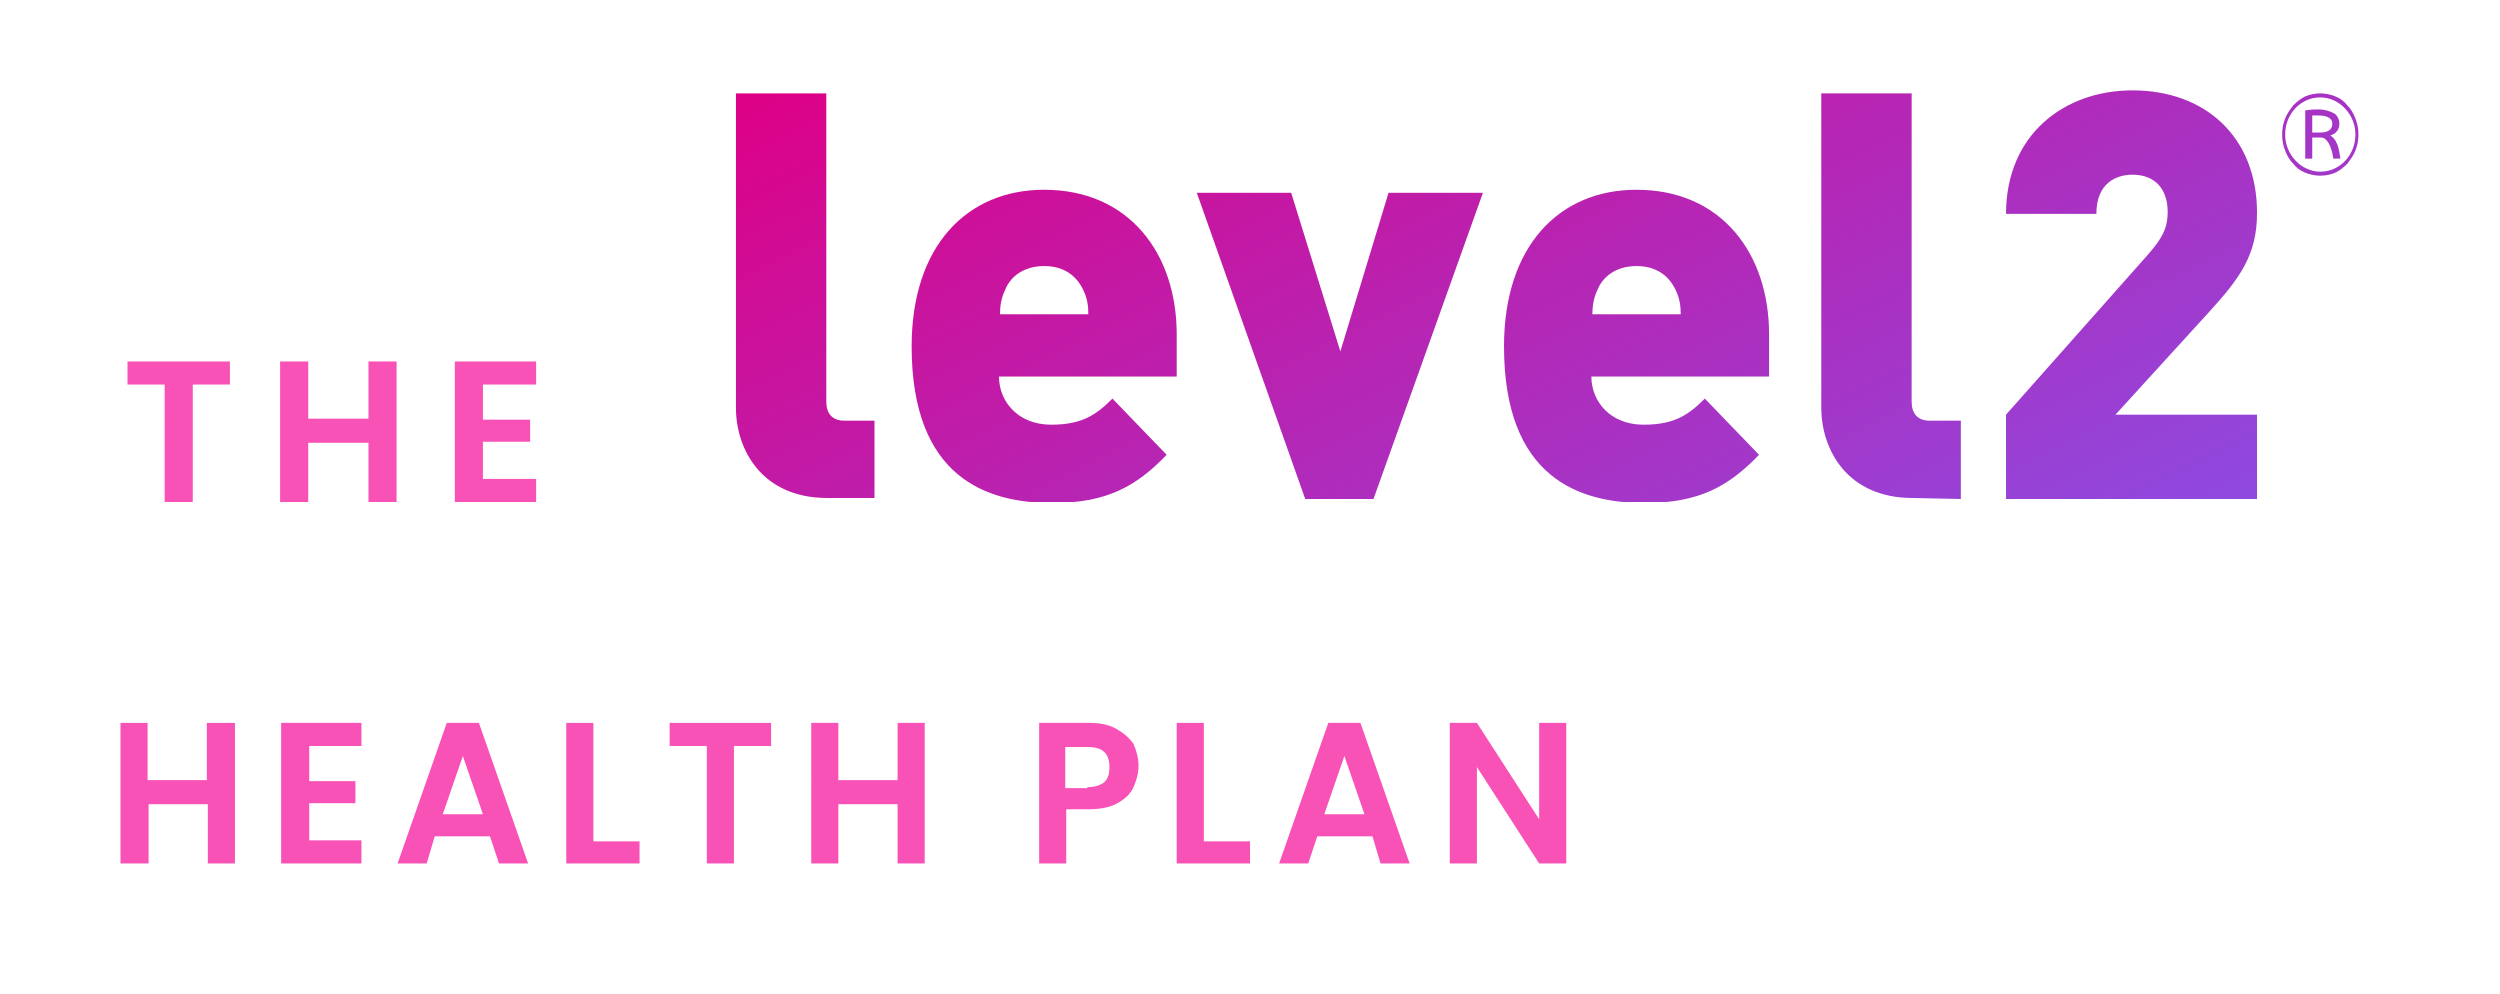
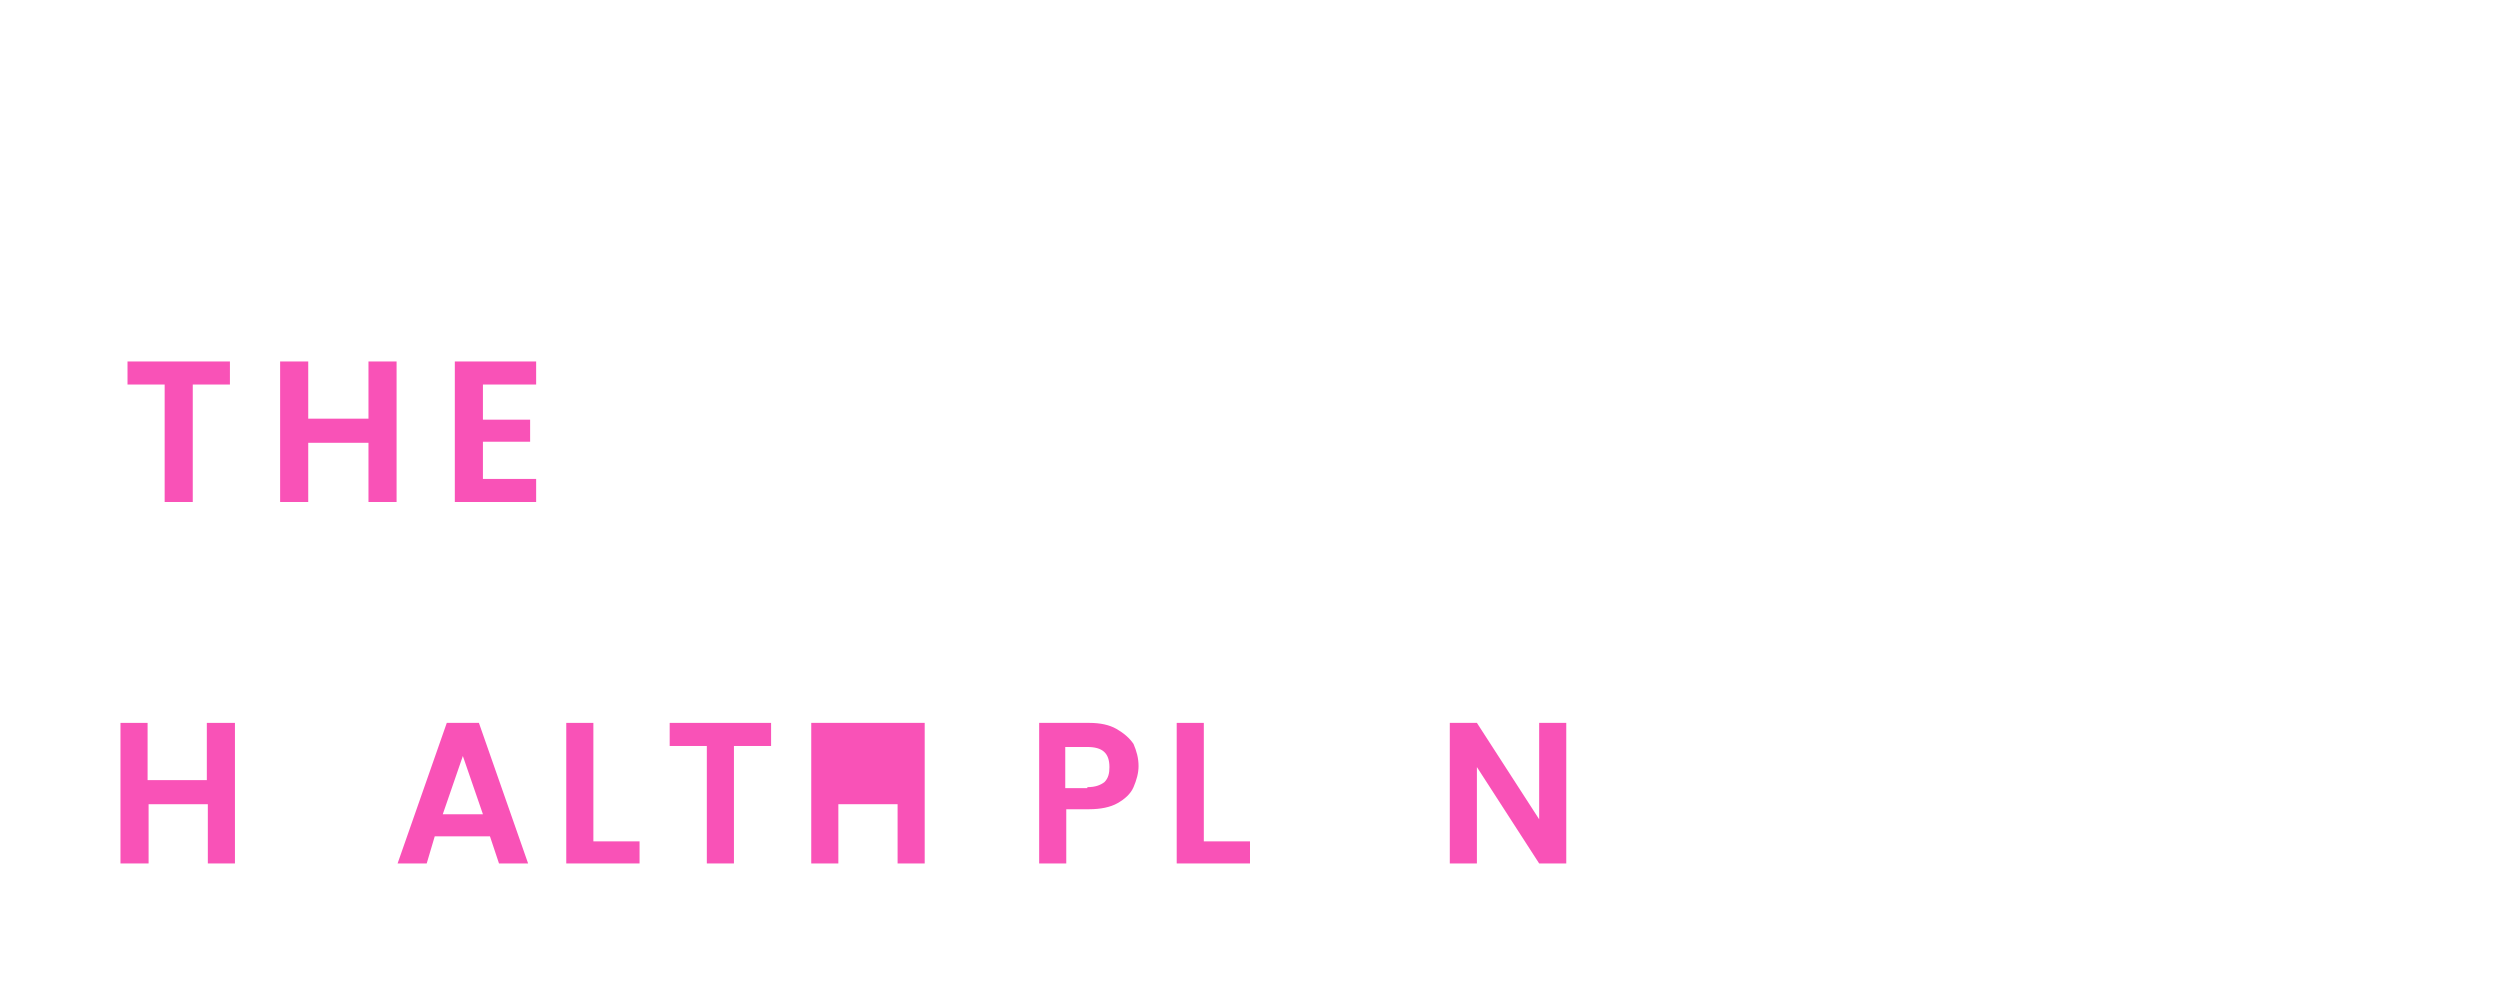
<svg xmlns="http://www.w3.org/2000/svg" xmlns:xlink="http://www.w3.org/1999/xlink" version="1.1" id="Layer_1" x="0px" y="0px" viewBox="0 0 249 99" style="enable-background:new 0 0 249 99;" xml:space="preserve">
  <style type="text/css">
	.st0{fill:#F952B7;}
	.st1{clip-path:url(#SVGID_00000072281954693779232630000010945178693867487662_);}
	.st2{fill-rule:evenodd;clip-rule:evenodd;fill:url(#SVGID_00000178924239180513274080000002862542027047449226_);}
</style>
  <path class="st0" d="M22.9,36v2.3h-3.7V50h-2.8V38.3h-3.7V36H22.9z M39.5,36v14h-2.8v-5.9h-6V50h-2.8V36h2.8v5.7h6V36H39.5z   M48.1,38.3v3.5h4.7V44h-4.7v3.7h5.3V50h-8.1V36h8.1v2.3H48.1z" />
  <g>
    <defs>
      <rect id="SVGID_1_" x="72" y="9" width="163" height="41" />
    </defs>
    <clipPath id="SVGID_00000084524797828815389940000000338880070632055443_">
      <use xlink:href="#SVGID_1_" style="overflow:visible;" />
    </clipPath>
    <g style="clip-path:url(#SVGID_00000084524797828815389940000000338880070632055443_);">
      <linearGradient id="SVGID_00000007395568834616362330000003915335317818972325_" gradientUnits="userSpaceOnUse" x1="130.925" y1="115.291" x2="178.645" y2="18.203" gradientTransform="matrix(1 0 0 -1 0 95.89)">
        <stop offset="0" style="stop-color:#DE0086" />
        <stop offset="1" style="stop-color:#8B4DE4" />
      </linearGradient>
-       <path style="fill-rule:evenodd;clip-rule:evenodd;fill:url(#SVGID_00000007395568834616362330000003915335317818972325_);" d="    M224.8,41.3v8.4h-25v-8.4l14.1-15.9c1.4-1.6,2-2.6,2-4.3c0-2.2-1.2-3.7-3.5-3.7c-1.6,0-3.6,0.8-3.6,3.9h-9    c0-7.9,5.8-12.3,12.6-12.3c7.2,0,12.4,4.6,12.4,12.2c0,4.2-1.7,6.5-4.8,9.9l-9.3,10.2H224.8z M87.1,41.8v7.8h-4.7    c-6.5,0-9.1-4.8-9.1-9V9.3h9V40c0,1.2,0.6,1.9,1.8,1.9H87.1z M117.2,37.4v-4.1c0-8-4.7-14.4-13.2-14.4c-7.7,0-13.2,5.6-13.2,15.6    c0,13.1,7.5,15.6,14,15.6c5.5,0,8.4-1.7,11.4-4.8l-5.4-5.6c-1.6,1.6-3,2.6-6.1,2.6c-3.3,0-5.2-2.3-5.2-4.8H117.2z M99.6,31.3    c0-0.7,0.1-1.6,0.5-2.4c0.5-1.3,1.8-2.4,3.9-2.4s3.3,1.1,3.9,2.4c0.4,0.8,0.5,1.6,0.5,2.4H99.6z M147.7,19.2h-9.4L133.5,35    l-4.9-15.8h-9.4L130,49.7h6.8L147.7,19.2z M176.2,37.4v-4.1c0-8-4.7-14.4-13.2-14.4c-7.7,0-13.2,5.6-13.2,15.6    c0,13.1,7.5,15.6,14,15.6c5.5,0,8.4-1.7,11.4-4.8l-5.4-5.6c-1.6,1.6-3,2.6-6.1,2.6c-3.3,0-5.2-2.3-5.2-4.8H176.2z M158.6,31.3    c0-0.7,0.1-1.6,0.5-2.4c0.5-1.3,1.8-2.4,3.9-2.4c2.1,0,3.3,1.1,3.9,2.4c0.4,0.8,0.5,1.6,0.5,2.4H158.6z M195.3,49.7v-7.8h-3.1    c-1.2,0-1.8-0.7-1.8-1.9V9.3h-9v31.3c0,4.2,2.6,9,9.1,9L195.3,49.7L195.3,49.7z M231.1,17.5c-0.5,0-1-0.1-1.5-0.3    c-0.5-0.2-0.9-0.5-1.2-0.9c-0.4-0.4-0.6-0.8-0.8-1.3c-0.2-0.5-0.3-1-0.3-1.6c0-0.6,0.1-1.1,0.3-1.6c0.2-0.5,0.5-0.9,0.8-1.3    c0.4-0.4,0.8-0.7,1.2-0.9c0.5-0.2,1-0.3,1.5-0.3c0.5,0,1,0.1,1.5,0.3c0.5,0.2,0.9,0.5,1.2,0.9c0.4,0.4,0.6,0.8,0.8,1.3    c0.2,0.5,0.3,1,0.3,1.6c0,0.6-0.1,1.1-0.3,1.6c-0.2,0.5-0.5,0.9-0.8,1.3c-0.4,0.4-0.8,0.7-1.2,0.9    C232.1,17.4,231.6,17.5,231.1,17.5z M231.1,9.7c-2,0-3.5,1.7-3.5,3.7c0,2,1.6,3.7,3.5,3.7c2,0,3.5-1.7,3.5-3.7    C234.6,11.4,233,9.7,231.1,9.7z M232.4,15.8h0.7c-0.1-0.7-0.2-1.3-0.4-1.6c-0.1-0.3-0.4-0.6-0.6-0.7c0.6-0.2,0.9-0.6,0.9-1.2    c0-0.4-0.2-0.8-0.5-1c-0.4-0.2-0.9-0.4-1.5-0.4c-0.4,0-0.9,0-1.4,0.1v4.8h0.7v-2.1h0.9C231.7,13.7,232.2,14.4,232.4,15.8z     M230.9,11.5c0.9,0,1.4,0.3,1.4,0.8c0,0.6-0.4,0.9-1.2,0.9h-0.8v-1.7C230.3,11.5,230.6,11.5,230.9,11.5z" />
    </g>
  </g>
  <path class="st0" d="M23.4,72v14h-2.7v-5.9h-5.9V86H12V72h2.7v5.7h5.9V72H23.4z" />
-   <path class="st0" d="M30.8,74.3v3.5h4.6V80h-4.6v3.7H36V86H28V72H36v2.3H30.8z" />
  <path class="st0" d="M48.8,83.3h-5.5L42.5,86h-2.9l4.9-14h3.2l4.9,14h-2.9L48.8,83.3z M48.1,81.1l-2-5.8l-2,5.8H48.1z" />
  <path class="st0" d="M59.2,83.8h4.5V86h-7.3V72h2.7V83.8z" />
  <path class="st0" d="M76.8,72v2.3h-3.7V86h-2.7V74.3h-3.7V72H76.8z" />
-   <path class="st0" d="M92.1,72v14h-2.7v-5.9h-5.9V86h-2.7V72h2.7v5.7h5.9V72H92.1z" />
+   <path class="st0" d="M92.1,72v14h-2.7v-5.9h-5.9V86h-2.7V72h2.7v5.7V72H92.1z" />
  <path class="st0" d="M113.4,76.3c0,0.7-0.2,1.4-0.5,2.1c-0.3,0.7-0.9,1.2-1.6,1.6c-0.7,0.4-1.7,0.6-2.8,0.6h-2.3V86h-2.7V72h5  c1.1,0,2,0.2,2.7,0.6c0.7,0.4,1.3,0.9,1.7,1.5C113.2,74.8,113.4,75.5,113.4,76.3z M108.3,78.4c0.8,0,1.3-0.2,1.7-0.5  c0.4-0.4,0.5-0.9,0.5-1.5c0-1.4-0.7-2-2.2-2h-2.2v4.1H108.3z" />
  <path class="st0" d="M120,83.8h4.5V86h-7.3V72h2.7V83.8z" />
-   <path class="st0" d="M136.7,83.3h-5.5l-0.9,2.7h-2.9l4.9-14h3.2l4.9,14h-2.9L136.7,83.3z M135.9,81.1l-2-5.8l-2,5.8H135.9z" />
  <path class="st0" d="M156,86h-2.7l-6.2-9.6V86h-2.7V72h2.7l6.2,9.6V72h2.7V86z" />
</svg>